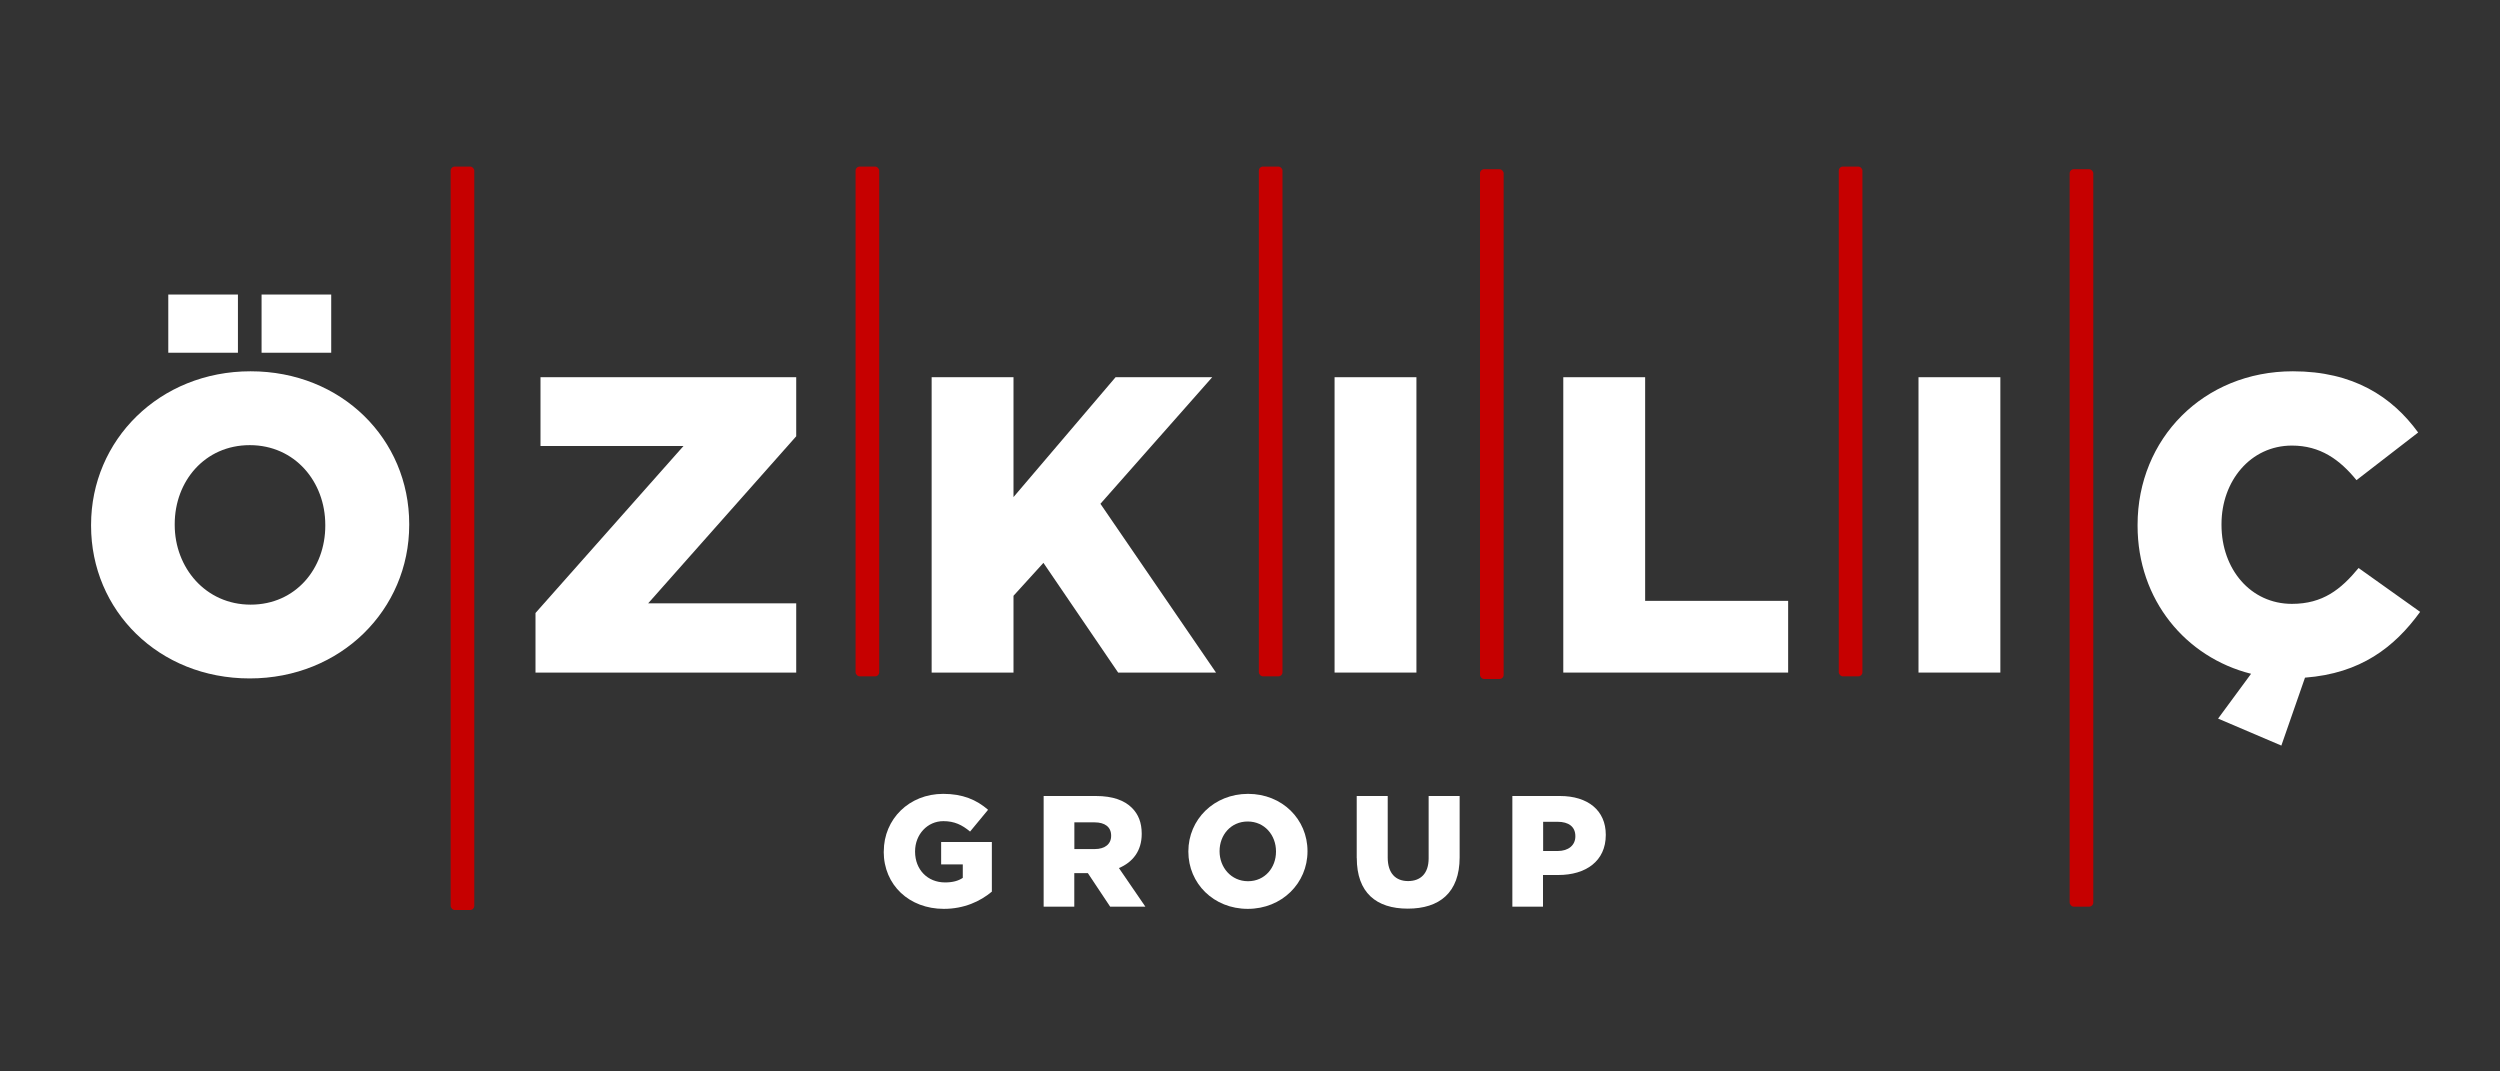
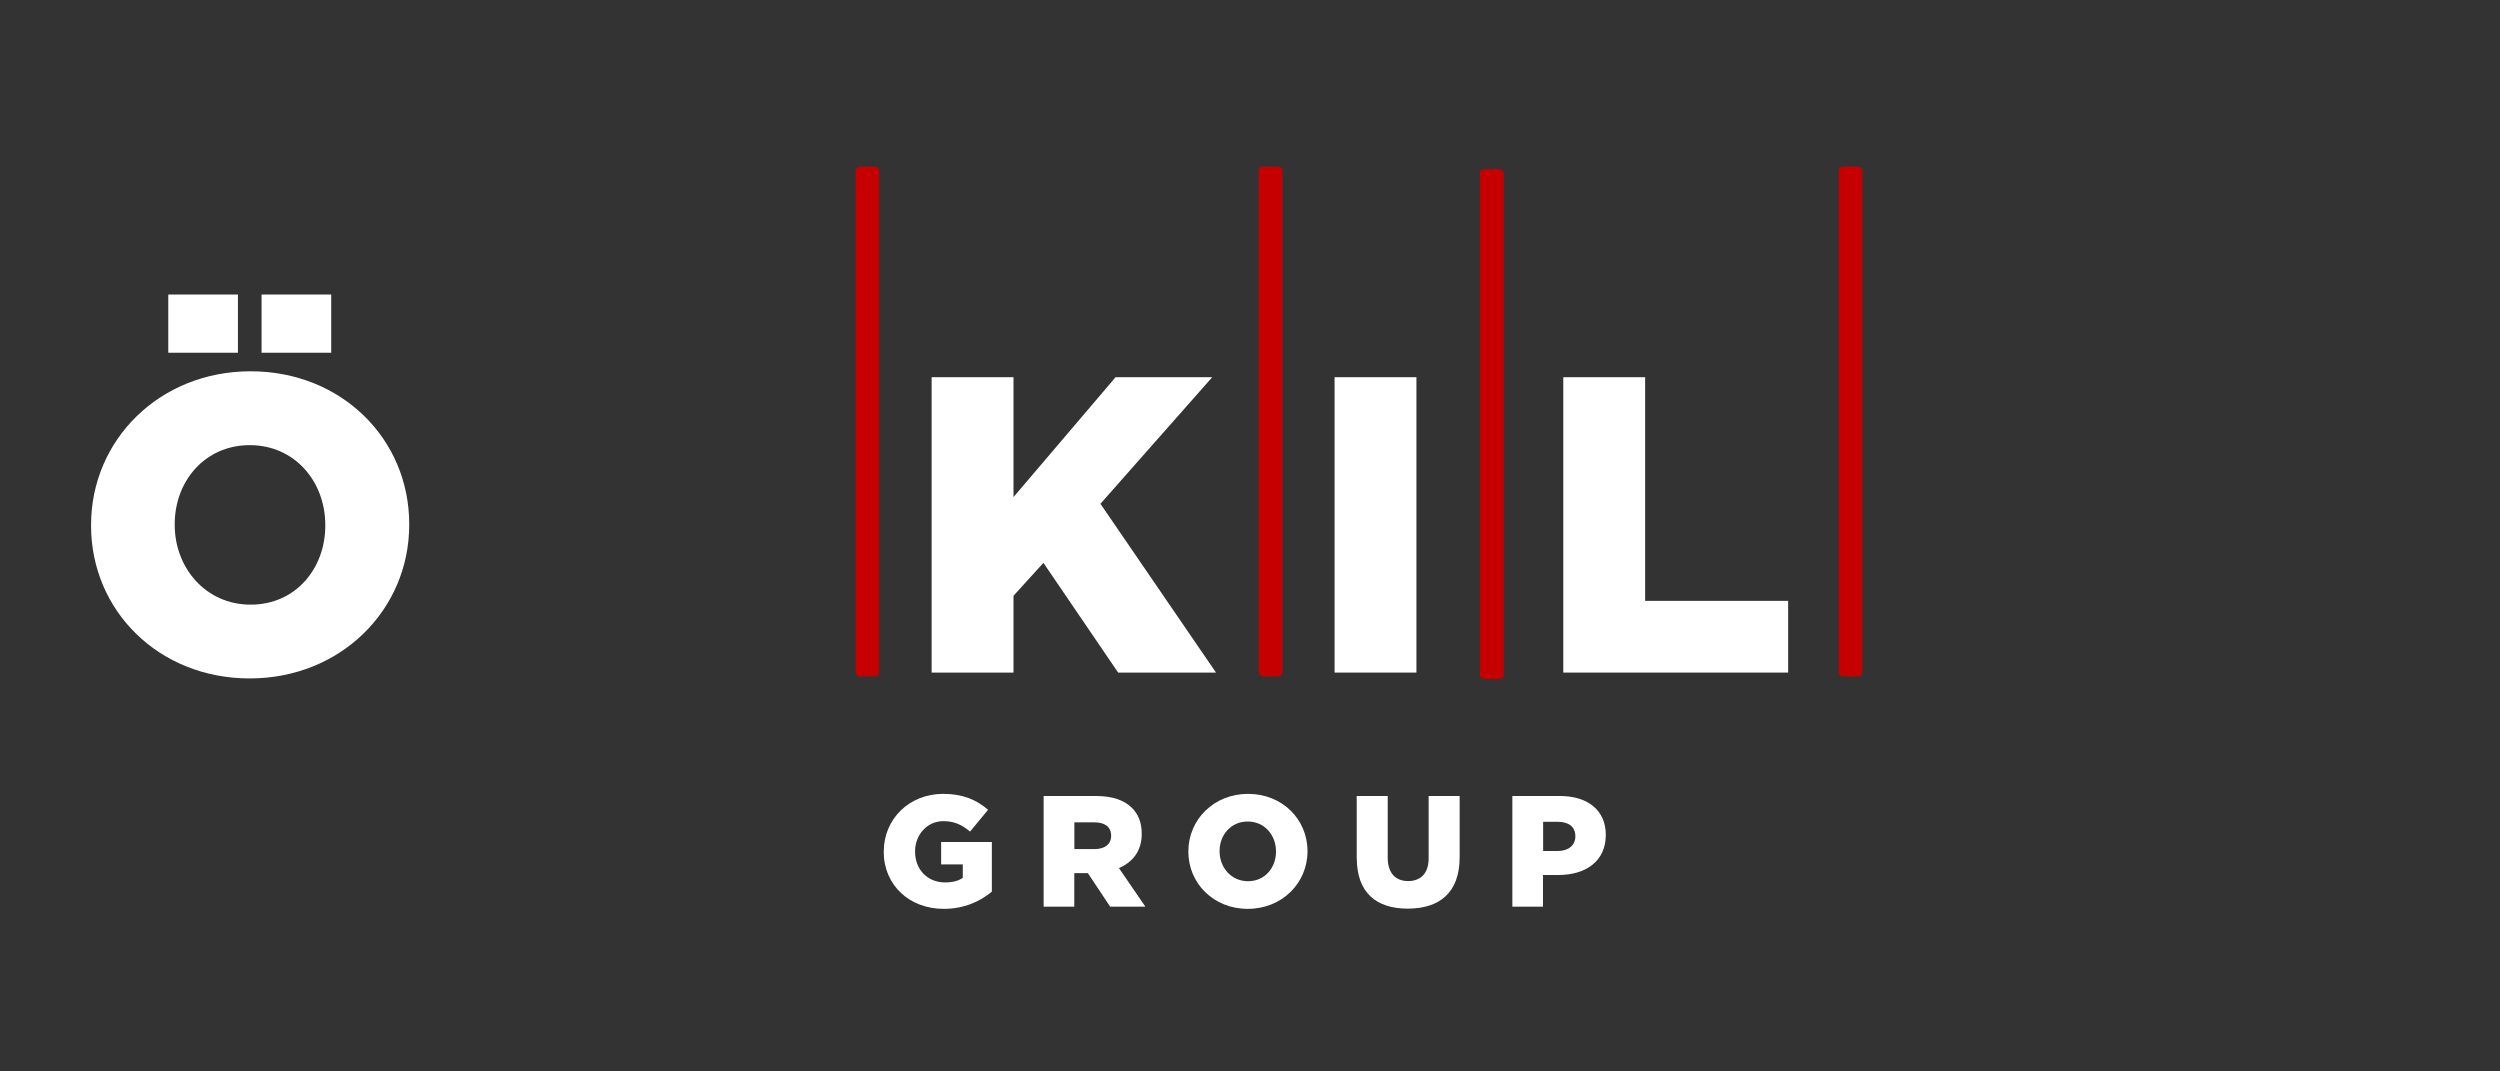
<svg xmlns="http://www.w3.org/2000/svg" id="Layer_1" data-name="Layer 1" viewBox="0 0 350 150">
  <rect x="0" y="0" width="350" height="150" fill="#333333" stroke="none" />
  <defs>
    <style> .cls-1 { fill: #c60000; } .cls-2 { fill: #fff; } </style>
  </defs>
  <g>
    <path class="cls-2" d="M12.75,73.6v-.12c0-11.87,9.57-21.5,22.33-21.5s22.21,9.51,22.21,21.38v.12c0,11.87-9.57,21.5-22.33,21.5s-22.21-9.51-22.21-21.38ZM23.56,41.23h9.75v8.15h-9.75v-8.15ZM45.54,73.6v-.12c0-6.03-4.25-11.16-10.57-11.16s-10.51,5.08-10.51,11.05v.12c0,5.97,4.31,11.16,10.63,11.16s10.45-5.08,10.45-11.05ZM36.62,41.23h9.75v8.15h-9.75v-8.15Z" />
-     <path class="cls-2" d="M74.96,85.83l20.73-23.39h-20.02v-9.63h35.8v8.27l-20.73,23.39h20.73v9.69h-36.5v-8.33Z" />
    <path class="cls-2" d="M130.43,52.81h11.46v16.78l14.29-16.78h13.53l-15.65,17.72,16.18,23.63h-13.7l-10.46-15.36-4.19,4.61v10.75h-11.46v-41.35Z" />
    <path class="cls-2" d="M186.84,52.81h11.46v41.35h-11.46v-41.35Z" />
    <path class="cls-2" d="M218.86,52.81h11.46v31.31h20.02v10.04h-31.48v-41.35Z" />
-     <path class="cls-2" d="M268.59,52.81h11.46v41.35h-11.46v-41.35Z" />
-     <path class="cls-2" d="M310.54,100.59l4.61-6.26c-9.15-2.3-15.89-10.34-15.89-20.73v-.12c0-12.05,9.22-21.5,21.74-21.5,8.45,0,13.88,3.54,17.54,8.57l-8.63,6.67c-2.36-2.89-5.08-4.84-9.04-4.84-5.79,0-9.86,4.96-9.86,10.99v.12c0,6.2,4.08,11.05,9.86,11.05,4.31,0,6.85-2.01,9.33-5.02l8.62,6.14c-3.6,4.96-8.33,8.62-16.12,9.21l-3.31,9.51-8.86-3.78Z" />
  </g>
  <g>
    <path class="cls-2" d="M123.73,119.23v-.04c0-4.51,3.54-8.05,8.32-8.05,2.72,0,4.65.82,6.28,2.23l-2.52,3.05c-1.11-.93-2.19-1.46-3.74-1.46-2.23,0-3.96,1.86-3.96,4.23v.04c0,2.52,1.75,4.31,4.2,4.31,1.06,0,1.86-.22,2.48-.64v-1.88h-3.03v-3.14h7.1v6.95c-1.64,1.37-3.89,2.41-6.73,2.41-4.82,0-8.41-3.32-8.41-8.01Z" />
    <path class="cls-2" d="M146.11,111.44h7.32c2.37,0,4,.62,5.04,1.66.91.91,1.37,2.08,1.37,3.61v.04c0,2.39-1.26,3.96-3.19,4.78l3.7,5.4h-4.93l-3.12-4.69h-1.9v4.69h-4.29v-15.49ZM153.26,118.87c1.44,0,2.3-.71,2.3-1.84v-.04c0-1.24-.91-1.86-2.32-1.86h-2.83v3.74h2.85Z" />
    <path class="cls-2" d="M166.37,119.23v-.04c0-4.45,3.58-8.05,8.36-8.05s8.32,3.56,8.32,8.01v.04c0,4.45-3.58,8.05-8.36,8.05s-8.32-3.56-8.32-8.01ZM178.64,119.23v-.04c0-2.26-1.59-4.18-3.96-4.18s-3.94,1.9-3.94,4.14v.04c0,2.23,1.61,4.18,3.98,4.18s3.92-1.9,3.92-4.14Z" />
    <path class="cls-2" d="M189.94,120.13v-8.69h4.34v8.61c0,2.23,1.13,3.3,2.85,3.3s2.88-1.02,2.88-3.19v-8.72h4.34v8.58c0,4.98-2.85,7.19-7.26,7.19s-7.14-2.23-7.14-7.08Z" />
    <path class="cls-2" d="M211.74,111.44h6.66c3.89,0,6.41,2.01,6.41,5.42v.04c0,3.67-2.81,5.6-6.64,5.6h-2.15v4.43h-4.29v-15.49ZM218.09,119.14c1.5,0,2.46-.82,2.46-2.04v-.04c0-1.33-.95-2.01-2.48-2.01h-2.03v4.09h2.06Z" />
  </g>
  <g>
-     <rect class="cls-1" x="289.75" y="23.69" width="3.31" height="103.24" rx=".58" ry=".58" />
    <rect class="cls-1" x="257.43" y="23.32" width="3.31" height="71.37" rx=".58" ry=".58" />
    <rect class="cls-1" x="207.2" y="23.69" width="3.31" height="71.37" rx=".58" ry=".58" />
    <rect class="cls-1" x="119.78" y="23.32" width="3.31" height="71.37" rx=".58" ry=".58" />
    <rect class="cls-1" x="176.24" y="23.32" width="3.31" height="71.37" rx=".58" ry=".58" />
-     <rect class="cls-1" x="63.09" y="23.32" width="3.31" height="104.08" rx=".58" ry=".58" />
  </g>
</svg>